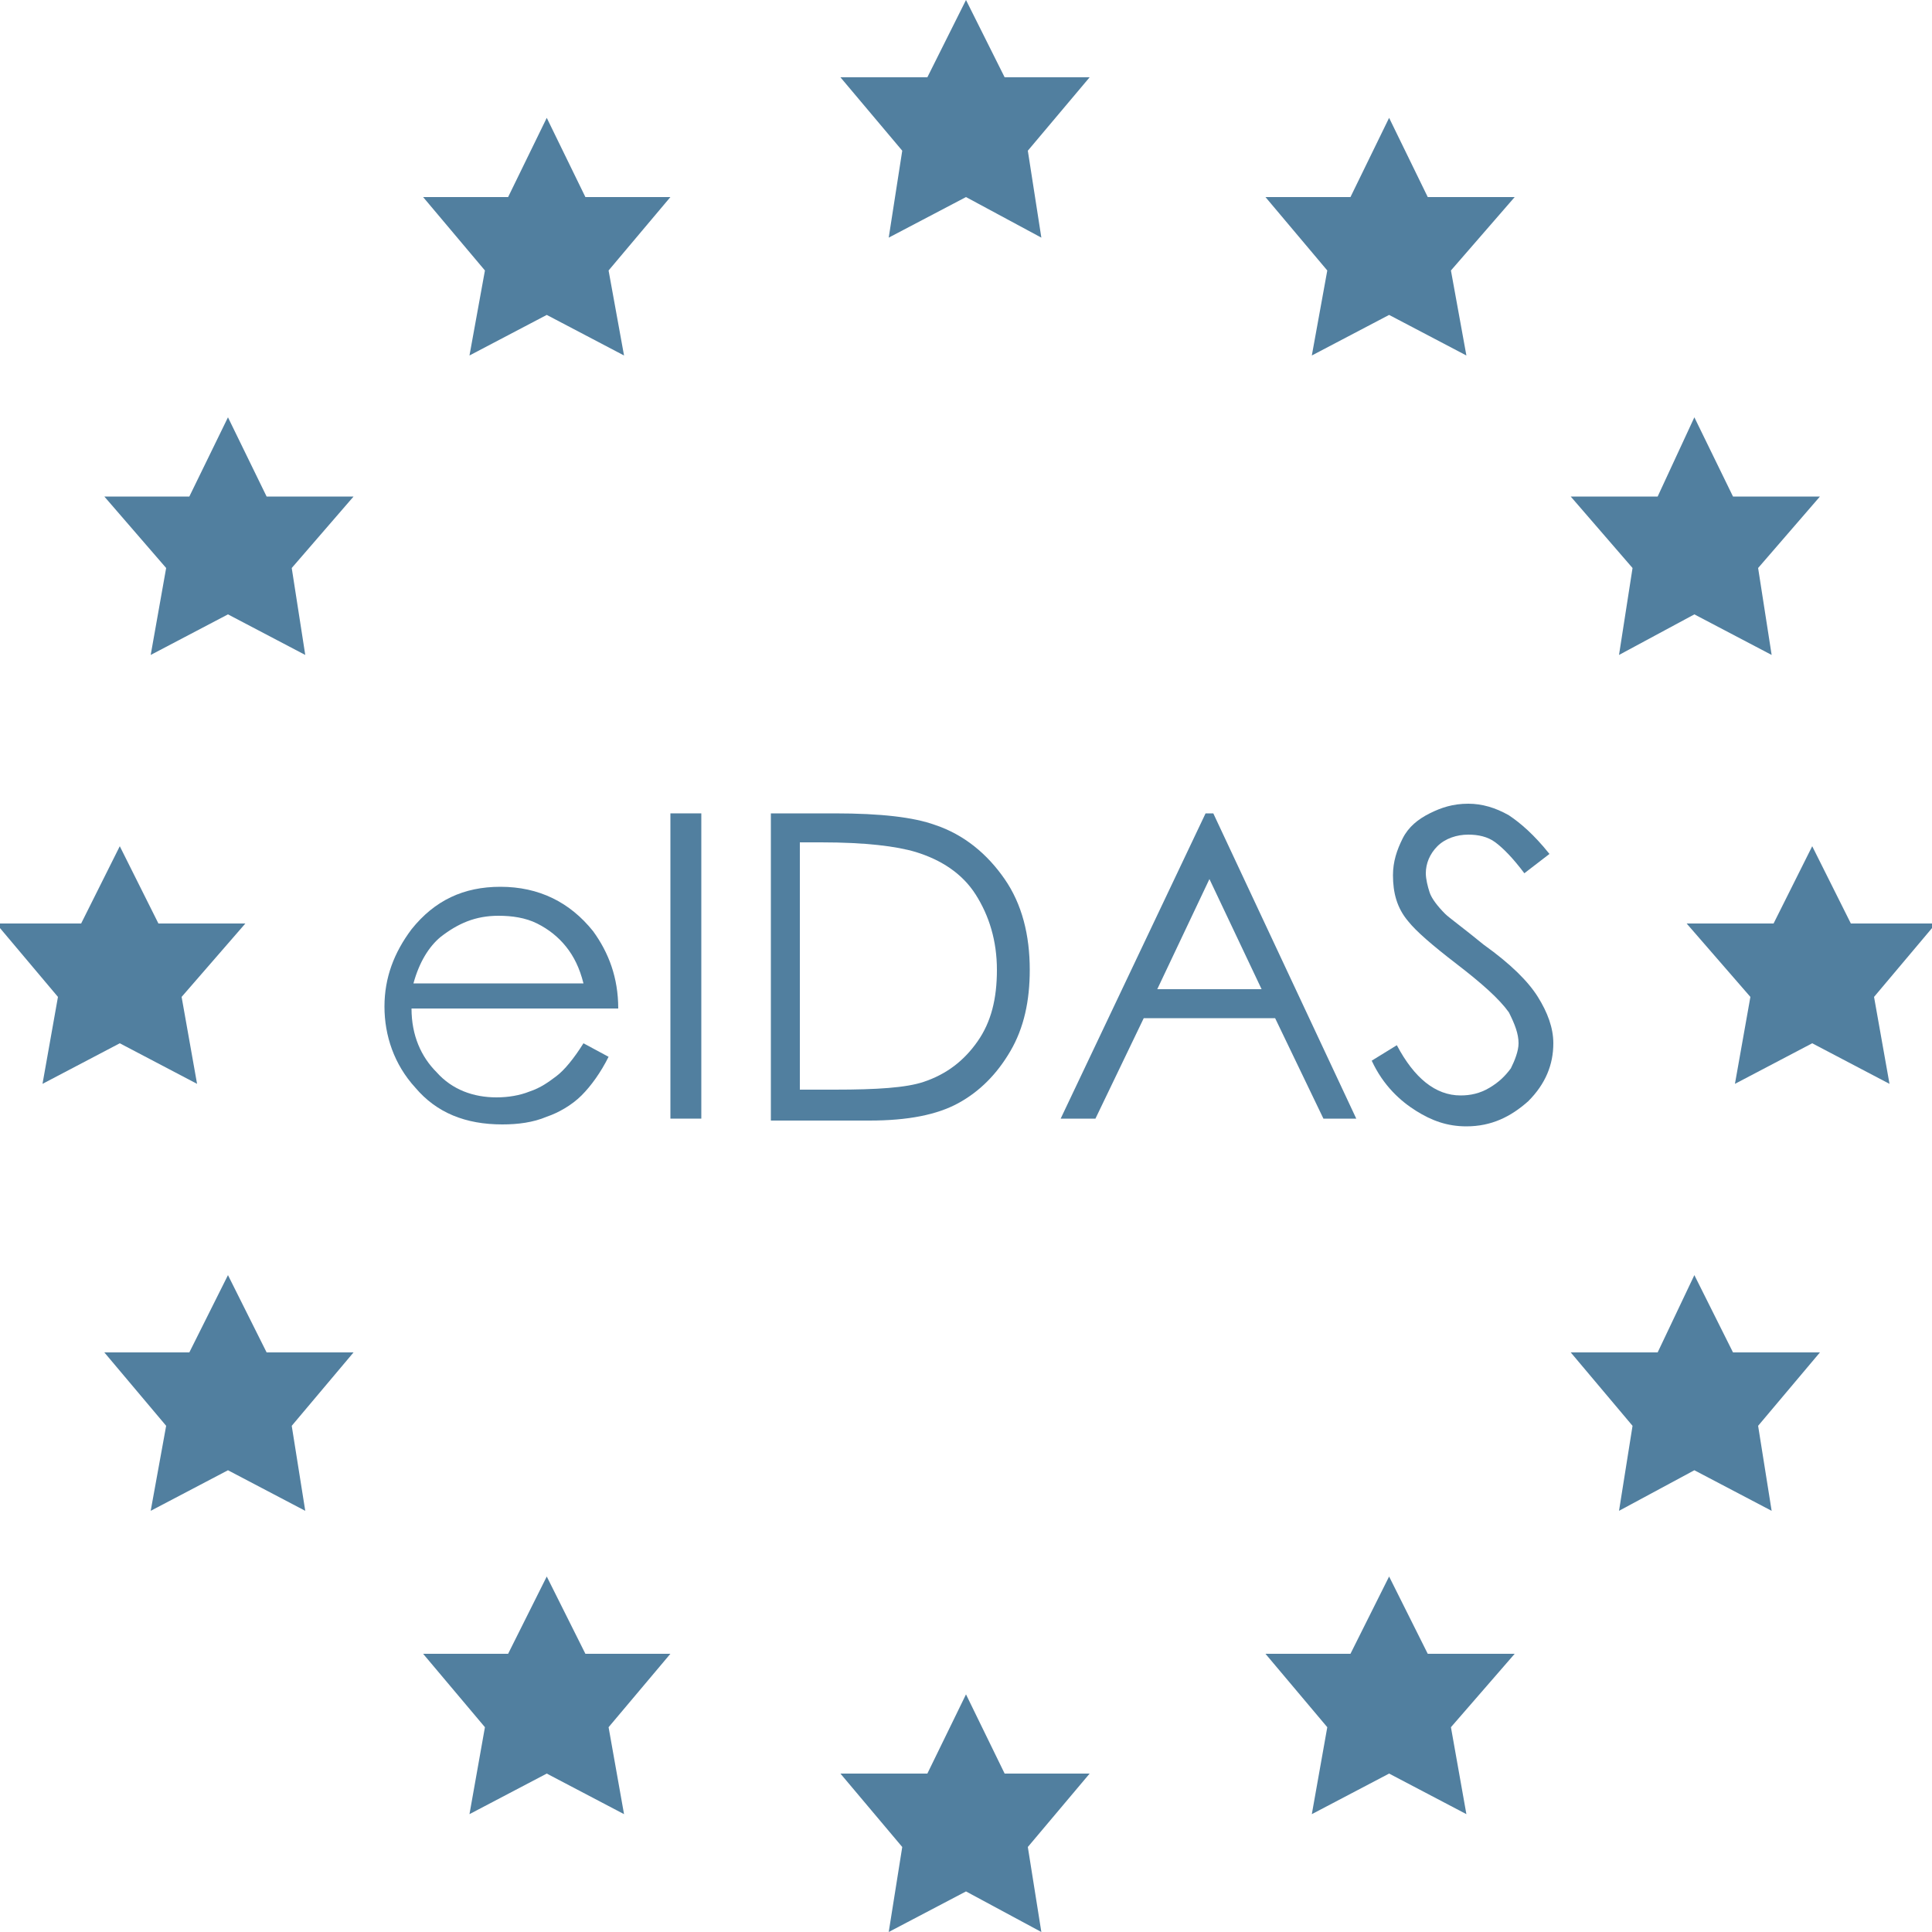
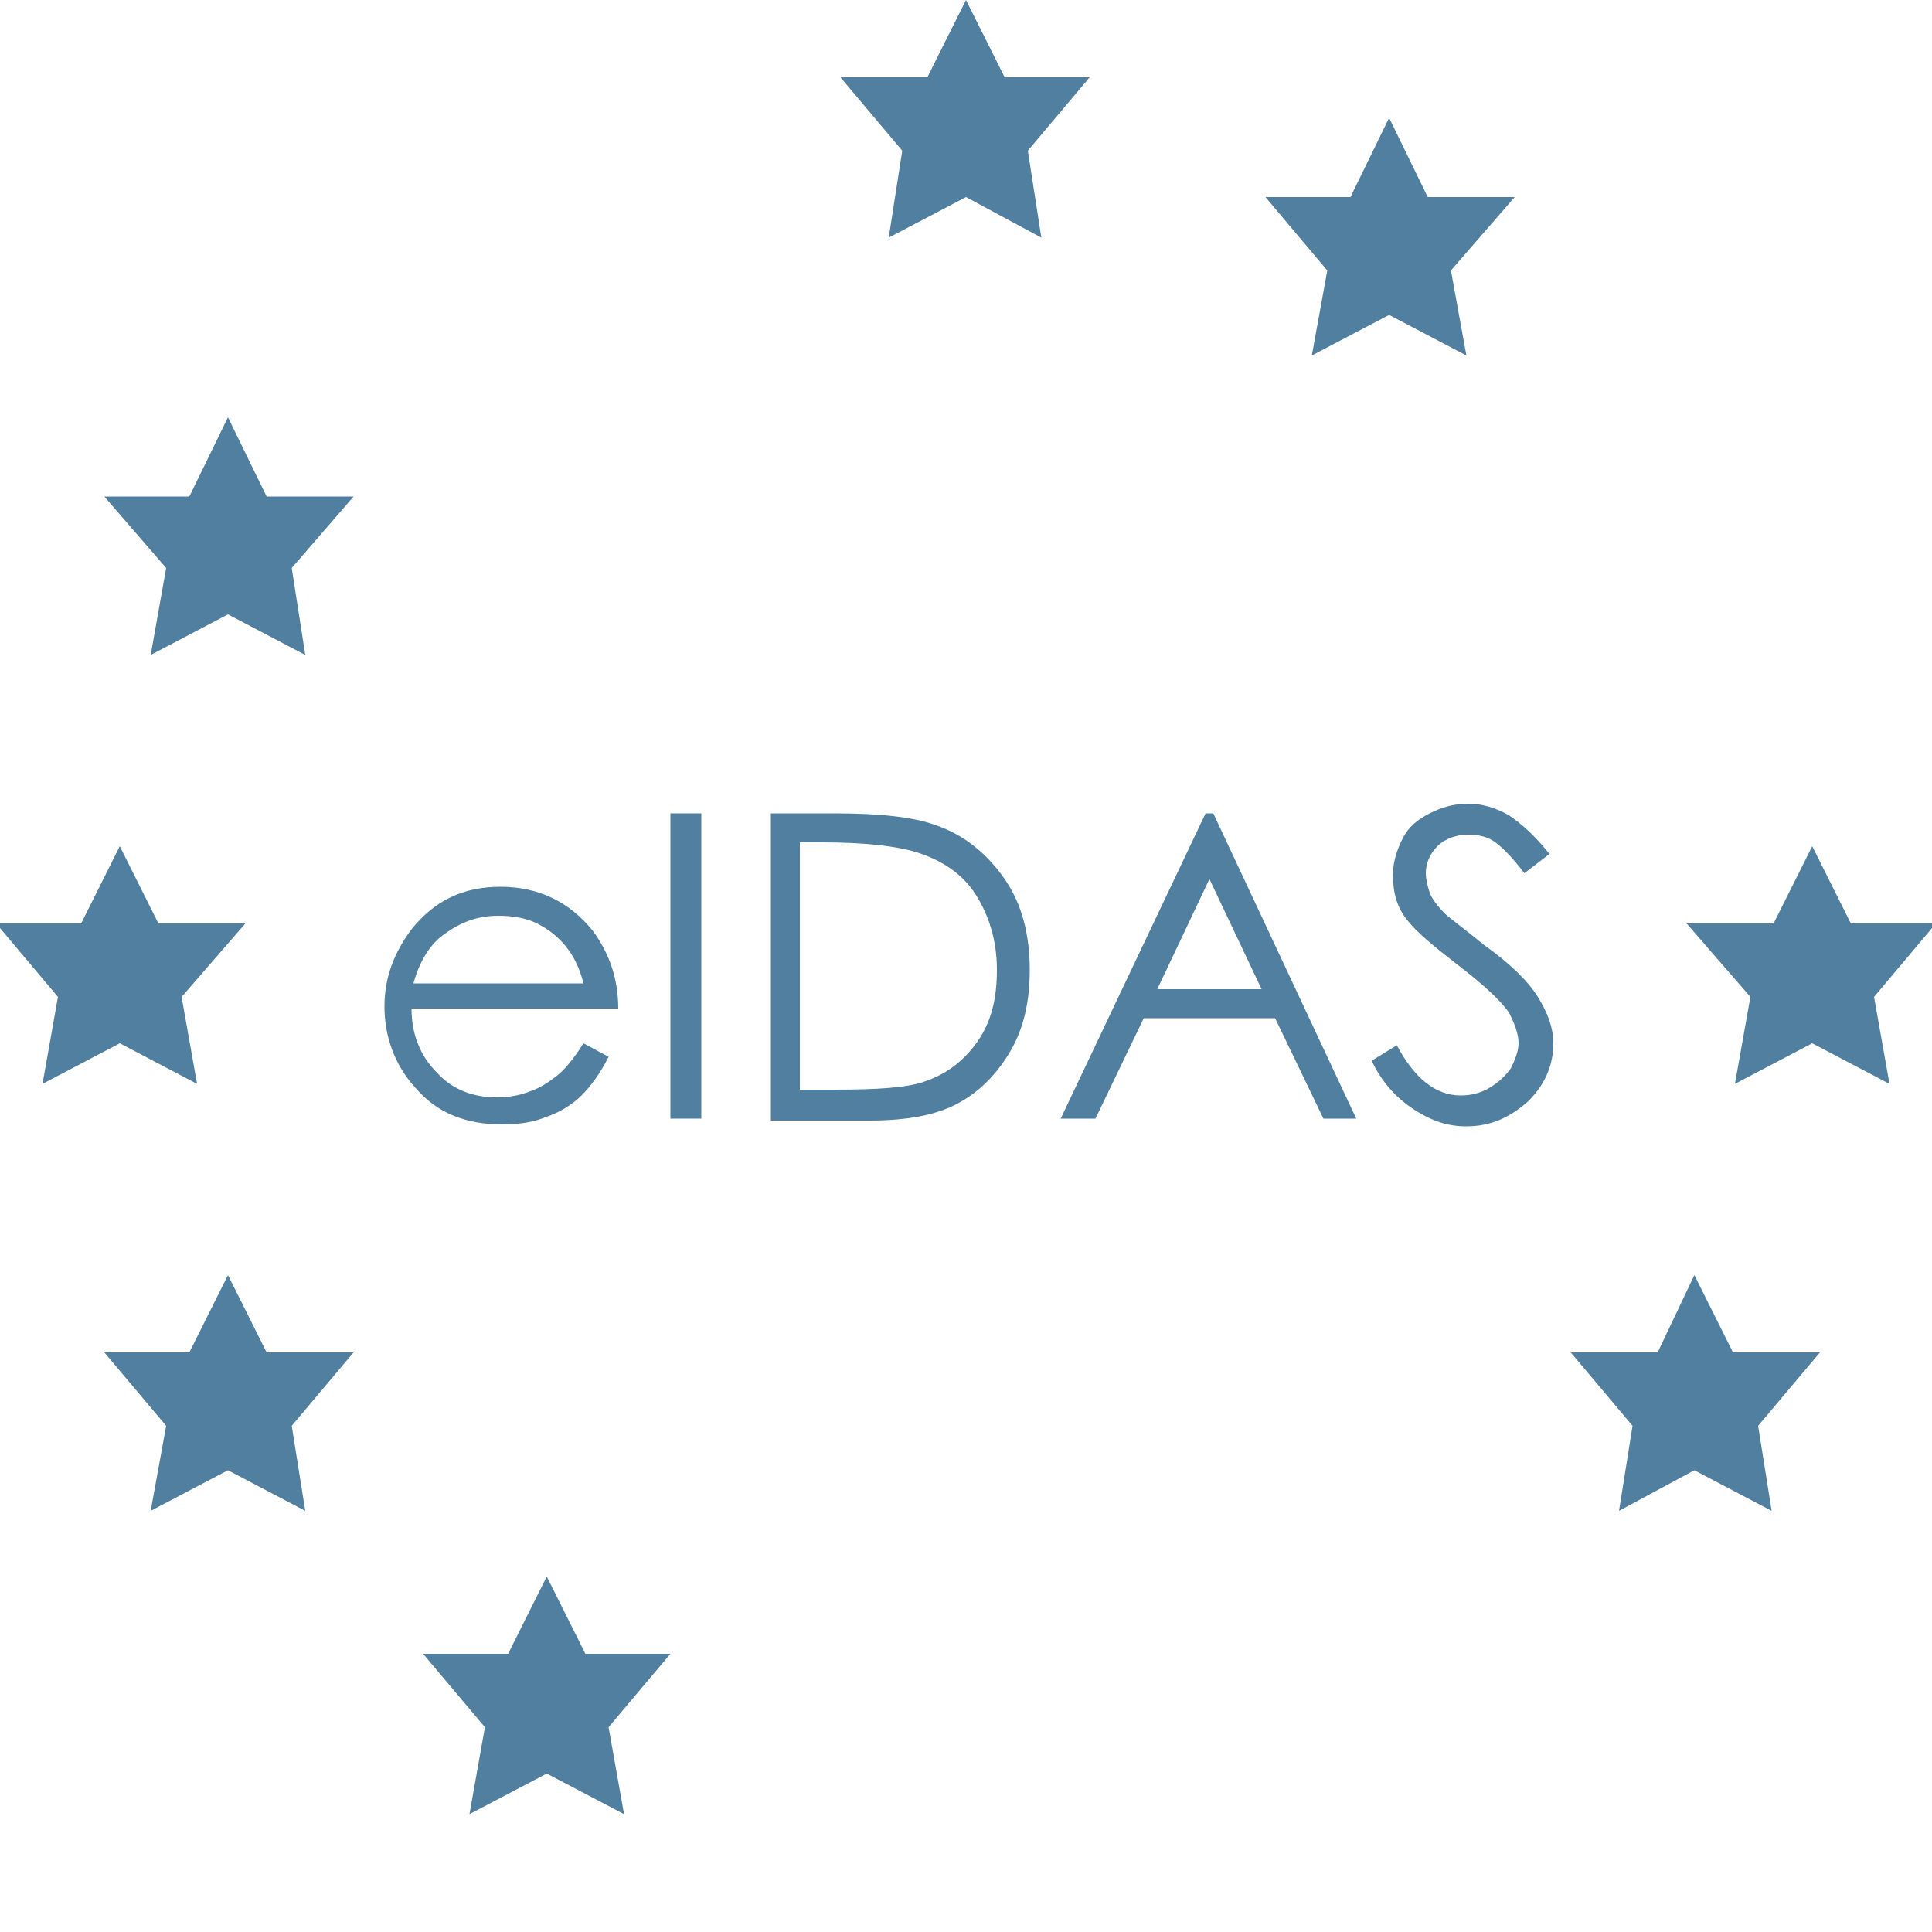
<svg xmlns="http://www.w3.org/2000/svg" version="1.1" id="Capa_1" x="0px" y="0px" viewBox="0 0 100 100" style="enable-background:new 0 0 100 100;" xml:space="preserve">
  <style type="text/css">
	.st0{fill:#517F9F;}
</style>
  <g>
-     <polygon class="st0" points="50,87.7 52,91.8 56.4,91.8 53.2,95.6 53.9,100 50,97.9 46,100 46.7,95.6 43.5,91.8 48,91.8  " />
    <polygon class="st0" points="50,0 52,4 56.4,4 53.2,7.8 53.9,12.3 50,10.2 46,12.3 46.7,7.8 43.5,4 48,4  " />
-     <polygon class="st0" points="71.9,81.6 73.9,85.6 78.4,85.6 75.1,89.4 75.9,93.9 71.9,91.8 67.9,93.9 68.7,89.4 65.5,85.6    69.9,85.6  " />
    <polygon class="st0" points="28.3,81.6 30.3,85.6 34.7,85.6 31.5,89.4 32.3,93.9 28.3,91.8 24.3,93.9 25.1,89.4 21.9,85.6    26.3,85.6  " />
    <polygon class="st0" points="71.9,6.1 73.9,10.2 78.4,10.2 75.1,14 75.9,18.4 71.9,16.3 67.9,18.4 68.7,14 65.5,10.2 69.9,10.2     " />
-     <polygon class="st0" points="28.3,6.1 30.3,10.2 34.7,10.2 31.5,14 32.3,18.4 28.3,16.3 24.3,18.4 25.1,14 21.9,10.2 26.3,10.2     " />
    <polygon class="st0" points="11.8,66 13.8,70 18.3,70 15.1,73.8 15.8,78.2 11.8,76.1 7.8,78.2 8.6,73.8 5.4,70 9.8,70  " />
    <polygon class="st0" points="87.7,66 89.7,70 94.2,70 91,73.8 91.7,78.2 87.7,76.1 83.8,78.2 84.5,73.8 81.3,70 85.8,70  " />
    <polygon class="st0" points="11.8,21.6 13.8,25.7 18.3,25.7 15.1,29.4 15.8,33.9 11.8,31.8 7.8,33.9 8.6,29.4 5.4,25.7 9.8,25.7     " />
-     <polygon class="st0" points="87.7,21.6 89.7,25.7 94.2,25.7 91,29.4 91.7,33.9 87.7,31.8 83.8,33.9 84.5,29.4 81.3,25.7 85.8,25.7     " />
    <polygon class="st0" points="93.8,43.8 95.8,47.8 100.2,47.8 97,51.6 97.8,56.1 93.8,54 89.8,56.1 90.6,51.6 87.3,47.8 91.8,47.8     " />
    <polygon class="st0" points="6.2,43.8 8.2,47.8 12.7,47.8 9.4,51.6 10.2,56.1 6.2,54 2.2,56.1 3,51.6 -0.2,47.8 4.2,47.8  " />
  </g>
  <g>
    <path class="st0" d="M30.2,54l1.3,0.7c-0.4,0.8-0.9,1.5-1.4,2c-0.5,0.5-1.2,0.9-1.8,1.1c-0.7,0.3-1.5,0.4-2.3,0.4   c-1.9,0-3.4-0.6-4.5-1.9c-1.1-1.2-1.6-2.7-1.6-4.2c0-1.5,0.5-2.8,1.4-4c1.2-1.5,2.7-2.2,4.6-2.2c2,0,3.6,0.8,4.8,2.3   c0.8,1.1,1.3,2.4,1.3,4H21.3c0,1.4,0.5,2.5,1.3,3.3c0.8,0.9,1.9,1.3,3.1,1.3c0.6,0,1.2-0.1,1.7-0.3c0.6-0.2,1-0.5,1.4-0.8   S29.7,54.8,30.2,54z M30.2,50.9c-0.2-0.8-0.5-1.4-0.9-1.9c-0.4-0.5-0.9-0.9-1.5-1.2c-0.6-0.3-1.3-0.4-2-0.4c-1.2,0-2.1,0.4-3,1.1   c-0.6,0.5-1.1,1.3-1.4,2.4H30.2z" />
    <path class="st0" d="M34.7,42.1h1.6v15.8h-1.6V42.1z" />
    <path class="st0" d="M39.9,57.9V42.1h3.3c2.4,0,4.1,0.2,5.2,0.6c1.5,0.5,2.7,1.5,3.6,2.8s1.3,2.9,1.3,4.7c0,1.6-0.3,3-1,4.2   s-1.6,2.1-2.7,2.7c-1.1,0.6-2.6,0.9-4.6,0.9H39.9z M41.4,56.4h1.8c2.2,0,3.7-0.1,4.6-0.4c1.2-0.4,2.1-1.1,2.8-2.1s1-2.2,1-3.7   c0-1.5-0.4-2.8-1.1-3.9c-0.7-1.1-1.8-1.8-3.1-2.2c-1-0.3-2.6-0.5-4.9-0.5h-1.1V56.4z" />
    <path class="st0" d="M62.8,42.1l7.4,15.8h-1.7L66,52.7h-6.8l-2.5,5.2h-1.8l7.5-15.8H62.8z M62.6,45.5l-2.7,5.7h5.4L62.6,45.5z" />
    <path class="st0" d="M71,54.9l1.3-0.8c0.9,1.7,2,2.6,3.3,2.6c0.5,0,1-0.1,1.5-0.4s0.8-0.6,1.1-1c0.2-0.4,0.4-0.9,0.4-1.3   c0-0.5-0.2-1-0.5-1.6c-0.5-0.7-1.4-1.5-2.7-2.5c-1.3-1-2.1-1.7-2.5-2.2c-0.6-0.7-0.8-1.5-0.8-2.4c0-0.7,0.2-1.3,0.5-1.9   c0.3-0.6,0.8-1,1.4-1.3c0.6-0.3,1.2-0.5,2-0.5c0.7,0,1.4,0.2,2.1,0.6c0.6,0.4,1.3,1,2.1,2l-1.3,1c-0.6-0.8-1.1-1.3-1.5-1.6   c-0.4-0.3-0.9-0.4-1.4-0.4c-0.6,0-1.2,0.2-1.6,0.6c-0.4,0.4-0.6,0.9-0.6,1.4c0,0.3,0.1,0.7,0.2,1s0.4,0.7,0.8,1.1   c0.2,0.2,0.9,0.7,2,1.6c1.4,1,2.3,1.9,2.8,2.7c0.5,0.8,0.8,1.6,0.8,2.4c0,1.1-0.4,2.1-1.3,3c-0.9,0.8-1.9,1.3-3.2,1.3   c-1,0-1.8-0.3-2.6-0.8S71.6,56.2,71,54.9z" />
  </g>
</svg>